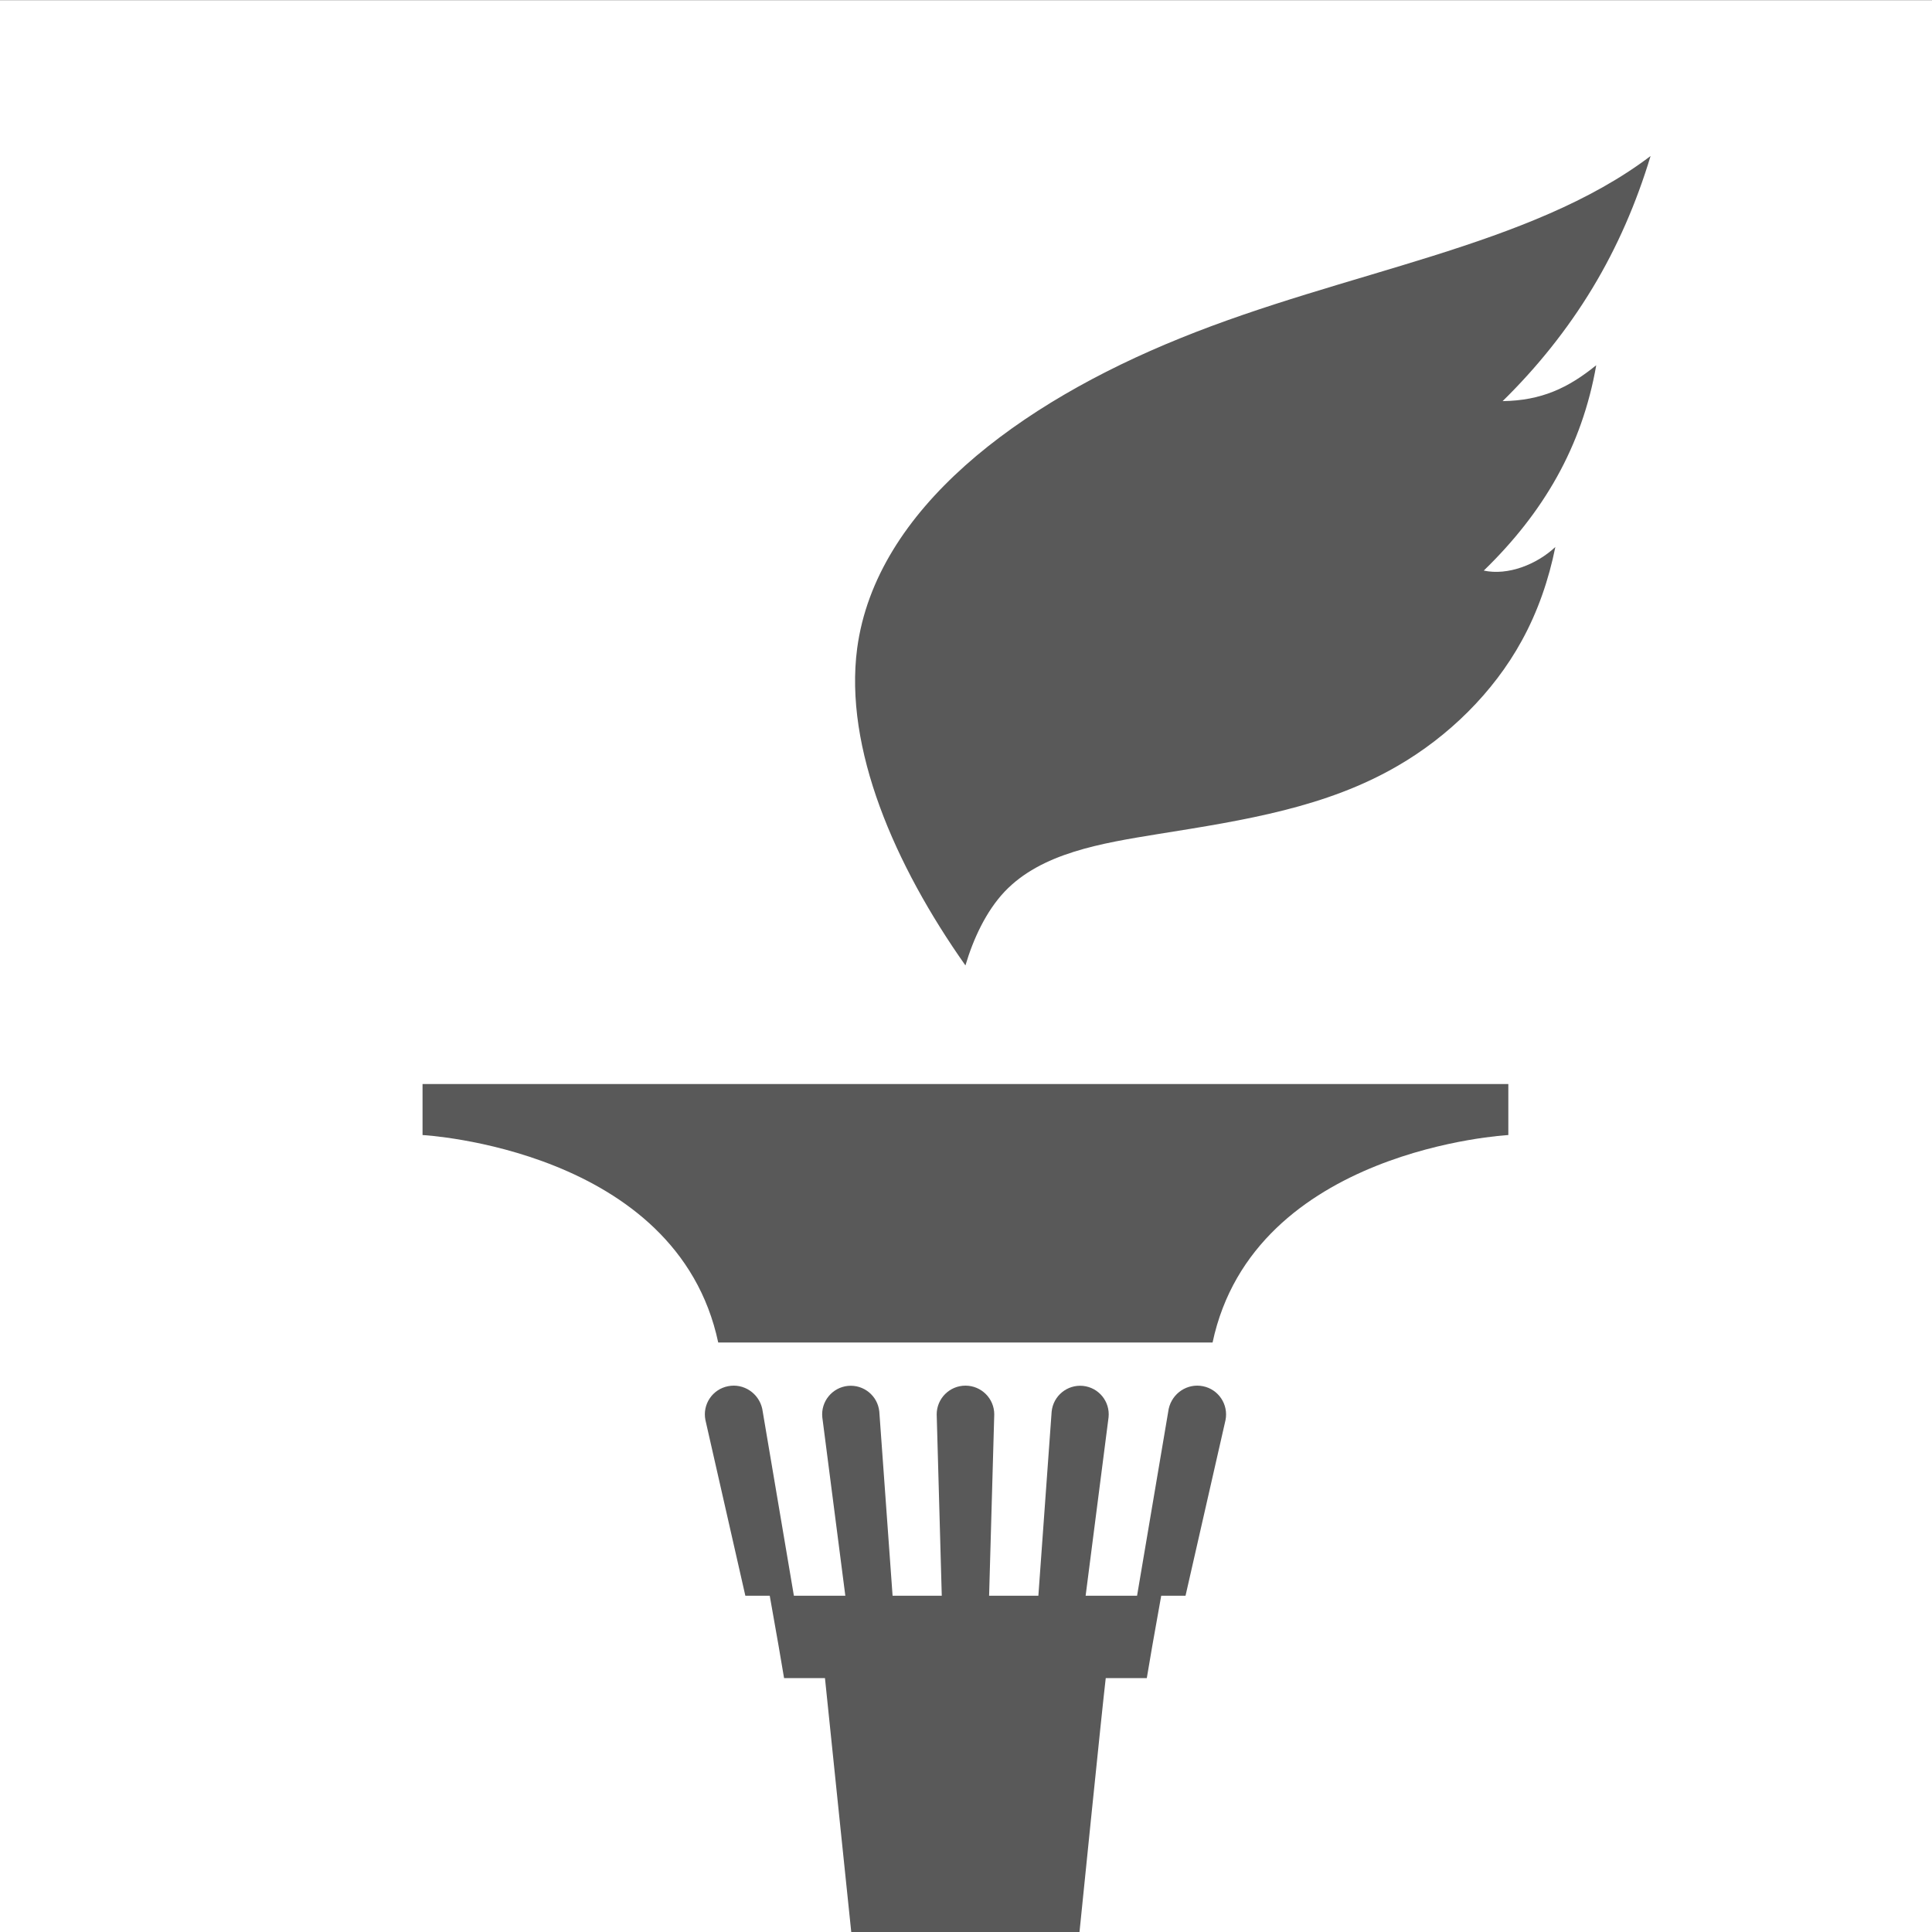
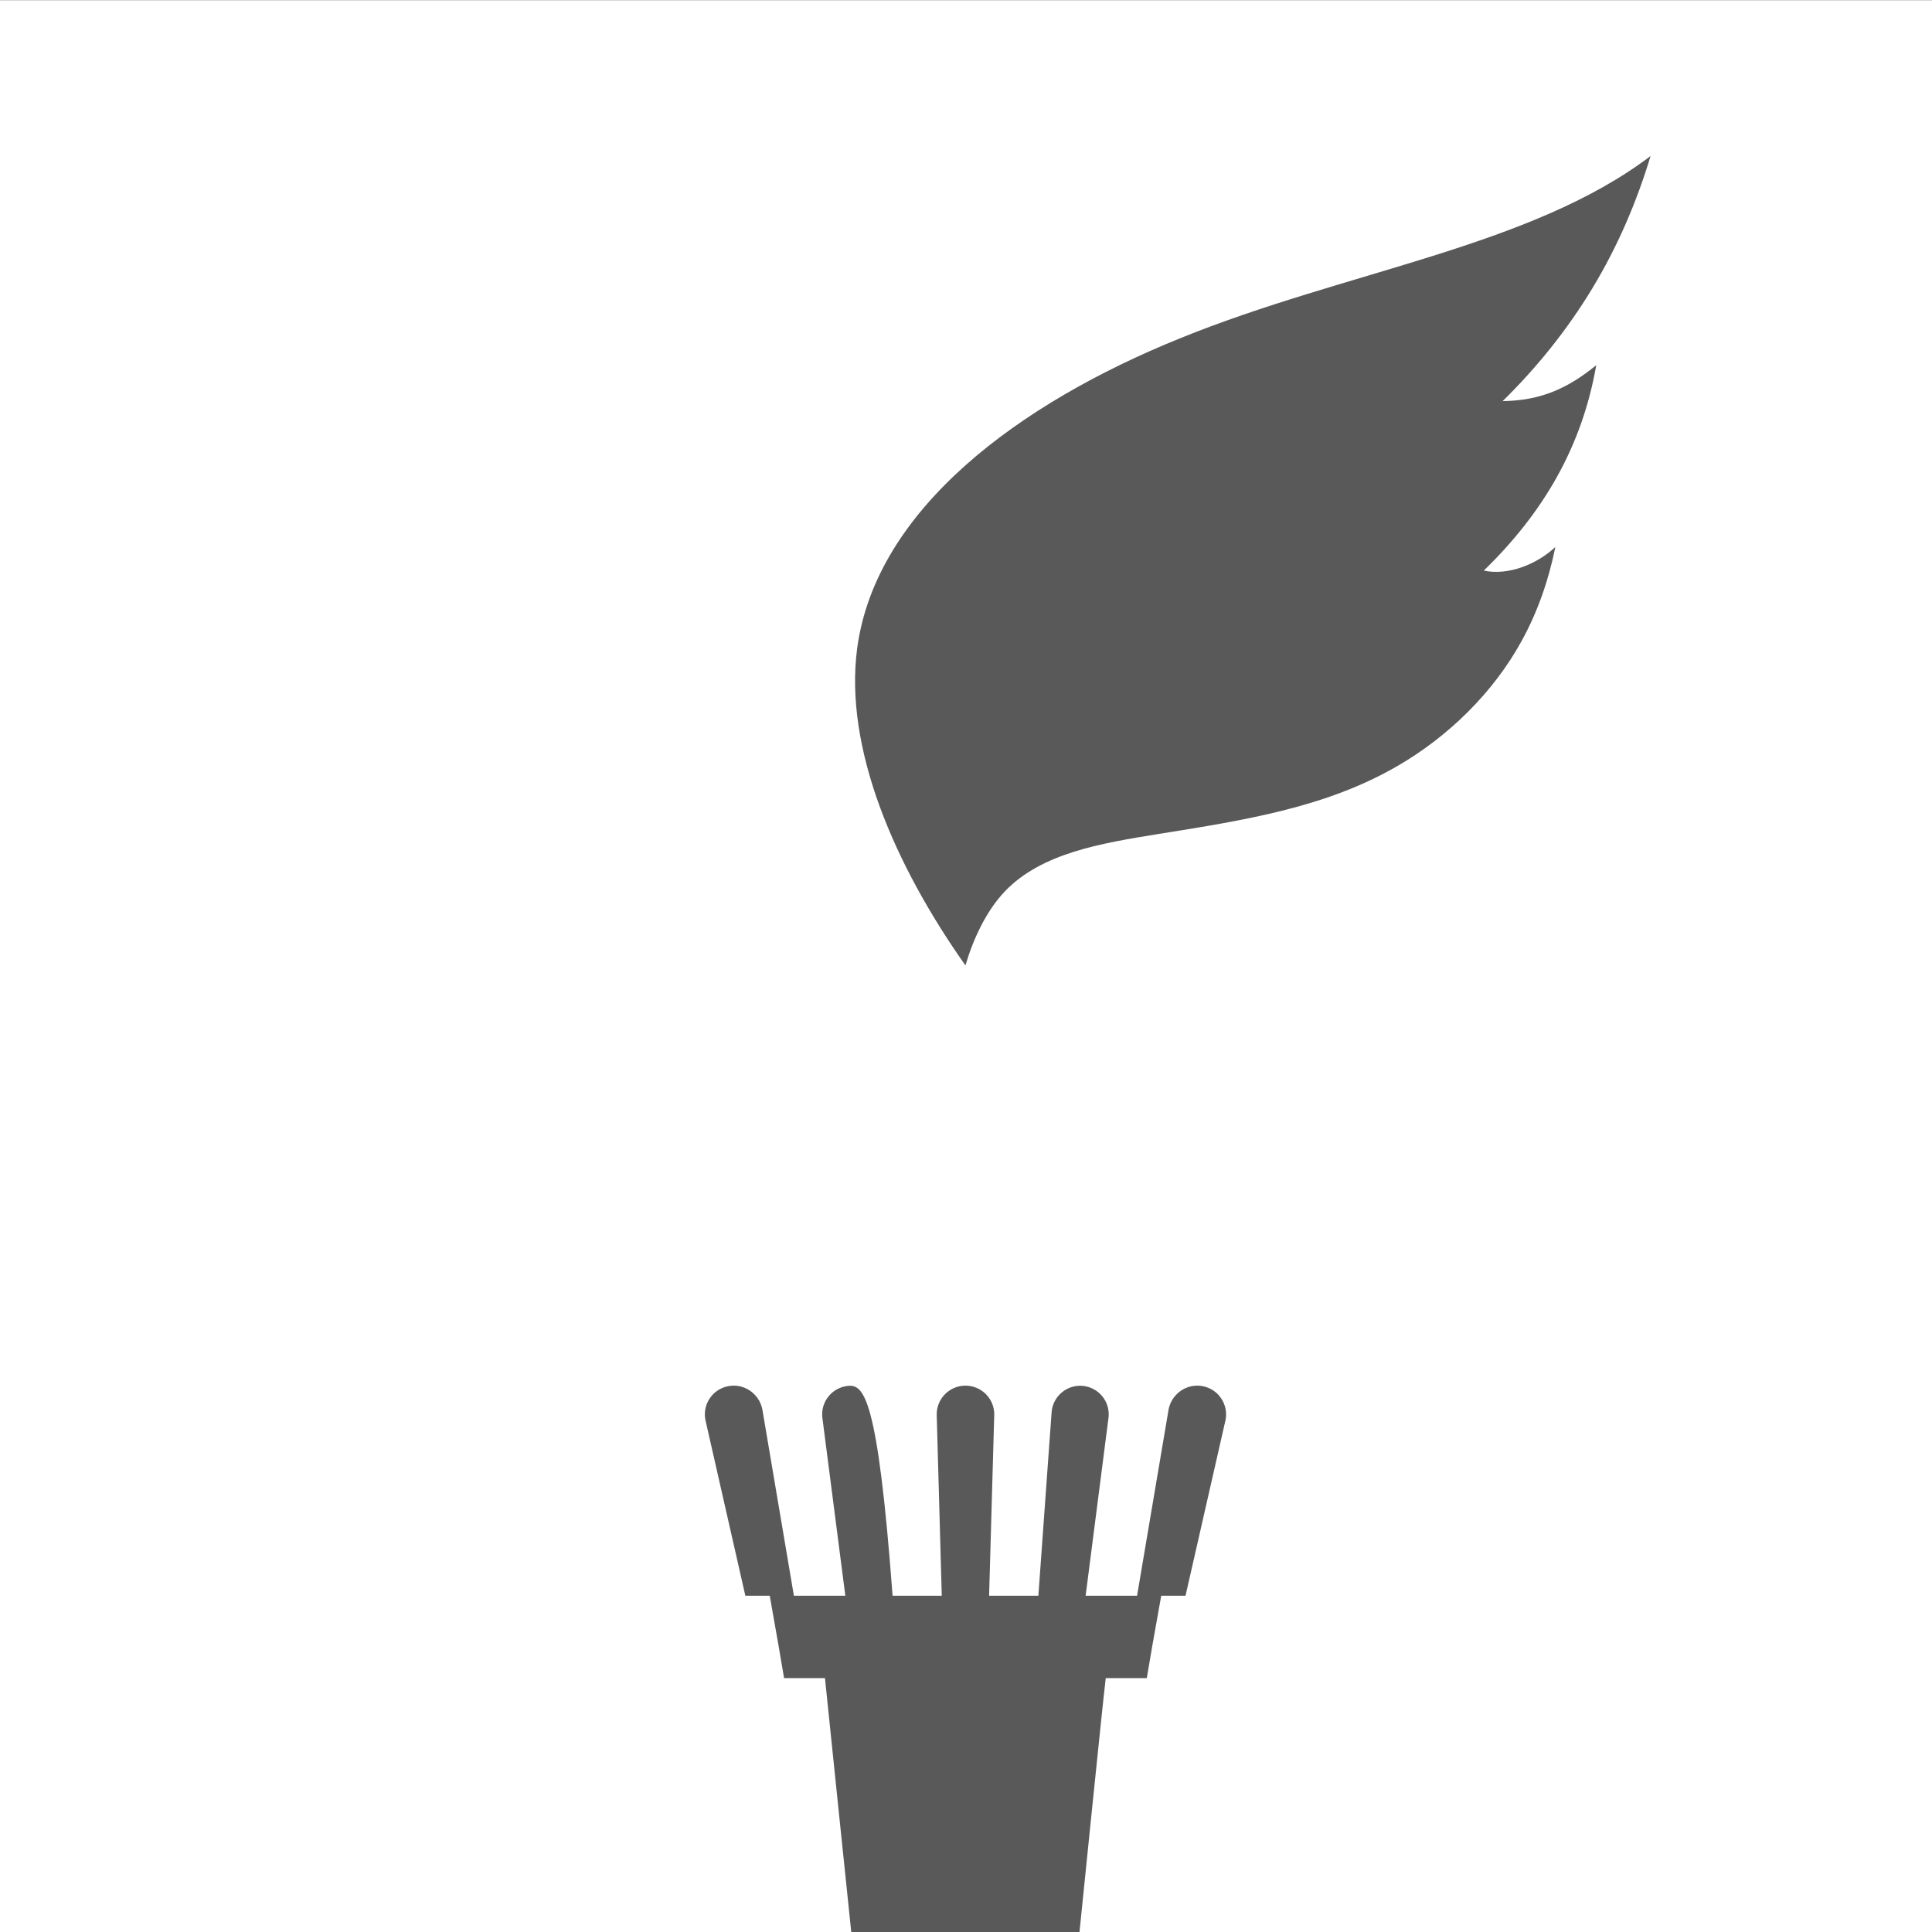
<svg xmlns="http://www.w3.org/2000/svg" width="24" height="24" viewBox="0 0 24 24" fill="none">
  <rect x="0" y="0" width="24" height="24" fill="#333333" stroke="none" />
  <g id="Frame 631" clip-path="url(#clip0_5059_142828)">
    <path id="Vector" d="M24 0.002H0V24.002H24V0.002Z" fill="white" />
    <path id="Vector_2" fill-rule="evenodd" clip-rule="evenodd" d="M19.829 4.537C19.479 4.821 19.147 4.976 18.666 4.983C19.09 4.568 19.471 4.094 19.781 3.581C20.091 3.069 20.33 2.515 20.504 1.938C19.011 3.071 16.72 3.364 14.658 4.203C12.663 5.009 10.88 6.323 10.648 8.054C10.484 9.294 11.113 10.746 11.993 11.993C12.091 11.661 12.25 11.32 12.479 11.077C12.935 10.596 13.678 10.476 14.391 10.36C15.471 10.188 16.48 10.028 17.364 9.513C17.989 9.151 18.551 8.605 18.904 7.959C19.104 7.596 19.24 7.198 19.321 6.795C19.09 7.012 18.732 7.153 18.432 7.088C19.174 6.368 19.653 5.546 19.829 4.537Z" fill="#595959" />
-     <path id="Vector_3" fill-rule="evenodd" clip-rule="evenodd" d="M11.995 13.466H5.249V14.1C5.249 14.1 8.41 14.267 8.922 16.677H11.993H15.063C15.576 14.267 18.737 14.1 18.737 14.1V13.466H11.995Z" fill="#595959" />
-     <path id="Vector_4" fill-rule="evenodd" clip-rule="evenodd" d="M14.943 17.22C14.749 17.181 14.561 17.307 14.518 17.501L14.125 19.823H13.486L13.771 17.606C13.791 17.41 13.649 17.236 13.453 17.216C13.258 17.197 13.084 17.339 13.064 17.535L12.899 19.823H12.287L12.351 17.57C12.351 17.373 12.191 17.213 11.993 17.213C11.796 17.213 11.636 17.373 11.636 17.57L11.699 19.823H11.088L10.923 17.535C10.903 17.339 10.729 17.197 10.533 17.216C10.338 17.236 10.195 17.41 10.215 17.606L10.501 19.823H9.862L9.469 17.501C9.426 17.307 9.238 17.181 9.044 17.22C8.85 17.258 8.724 17.446 8.763 17.64L9.259 19.823H9.562C9.65 20.314 9.709 20.658 9.74 20.846H10.248C10.344 21.791 11.252 30.517 11.252 30.517C11.252 30.517 11.311 31.256 11.991 31.256C12.668 31.256 12.73 30.517 12.73 30.517C12.883 29.296 13.633 21.726 13.736 20.846H14.246C14.277 20.658 14.336 20.314 14.425 19.823H14.727L15.224 17.64C15.262 17.446 15.136 17.258 14.943 17.22Z" fill="#595959" />
+     <path id="Vector_4" fill-rule="evenodd" clip-rule="evenodd" d="M14.943 17.22C14.749 17.181 14.561 17.307 14.518 17.501L14.125 19.823H13.486L13.771 17.606C13.791 17.41 13.649 17.236 13.453 17.216C13.258 17.197 13.084 17.339 13.064 17.535L12.899 19.823H12.287L12.351 17.57C12.351 17.373 12.191 17.213 11.993 17.213C11.796 17.213 11.636 17.373 11.636 17.57L11.699 19.823H11.088C10.903 17.339 10.729 17.197 10.533 17.216C10.338 17.236 10.195 17.41 10.215 17.606L10.501 19.823H9.862L9.469 17.501C9.426 17.307 9.238 17.181 9.044 17.22C8.85 17.258 8.724 17.446 8.763 17.64L9.259 19.823H9.562C9.65 20.314 9.709 20.658 9.74 20.846H10.248C10.344 21.791 11.252 30.517 11.252 30.517C11.252 30.517 11.311 31.256 11.991 31.256C12.668 31.256 12.73 30.517 12.73 30.517C12.883 29.296 13.633 21.726 13.736 20.846H14.246C14.277 20.658 14.336 20.314 14.425 19.823H14.727L15.224 17.64C15.262 17.446 15.136 17.258 14.943 17.22Z" fill="#595959" />
  </g>
  <defs>
    <clipPath id="clip0_5059_142828">
      <rect width="24" height="24" fill="white" />
    </clipPath>
  </defs>
</svg>